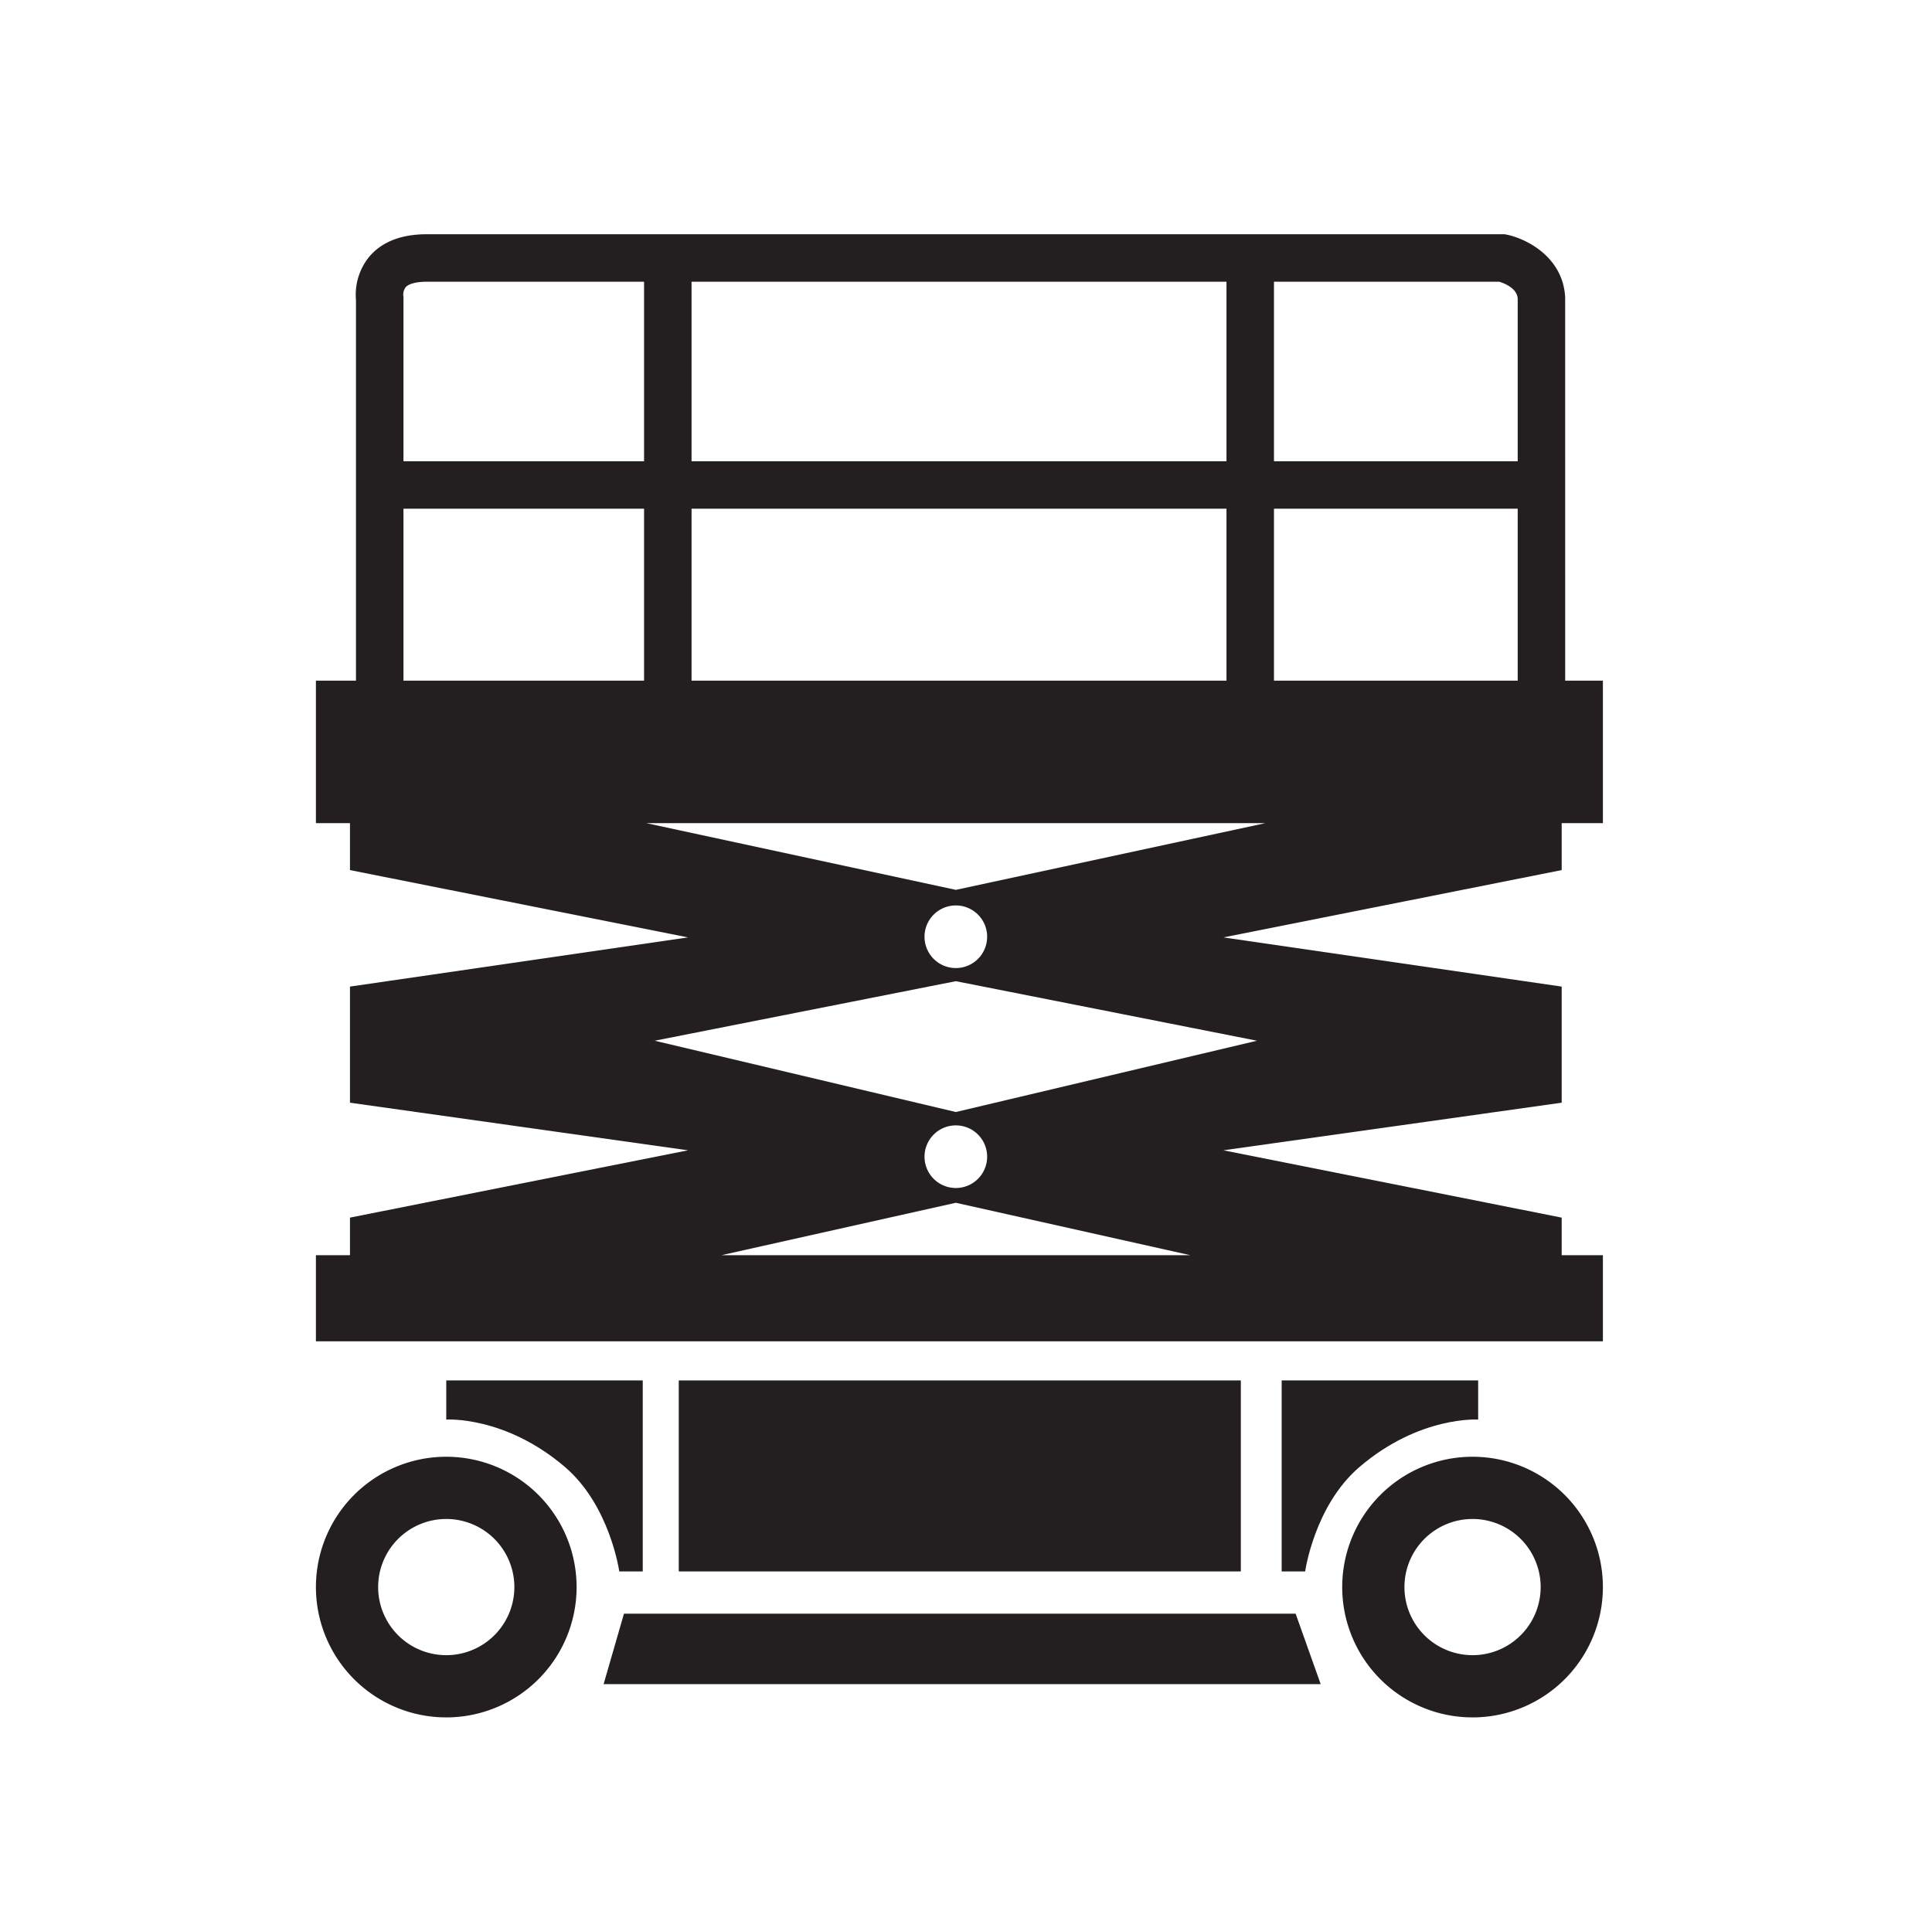
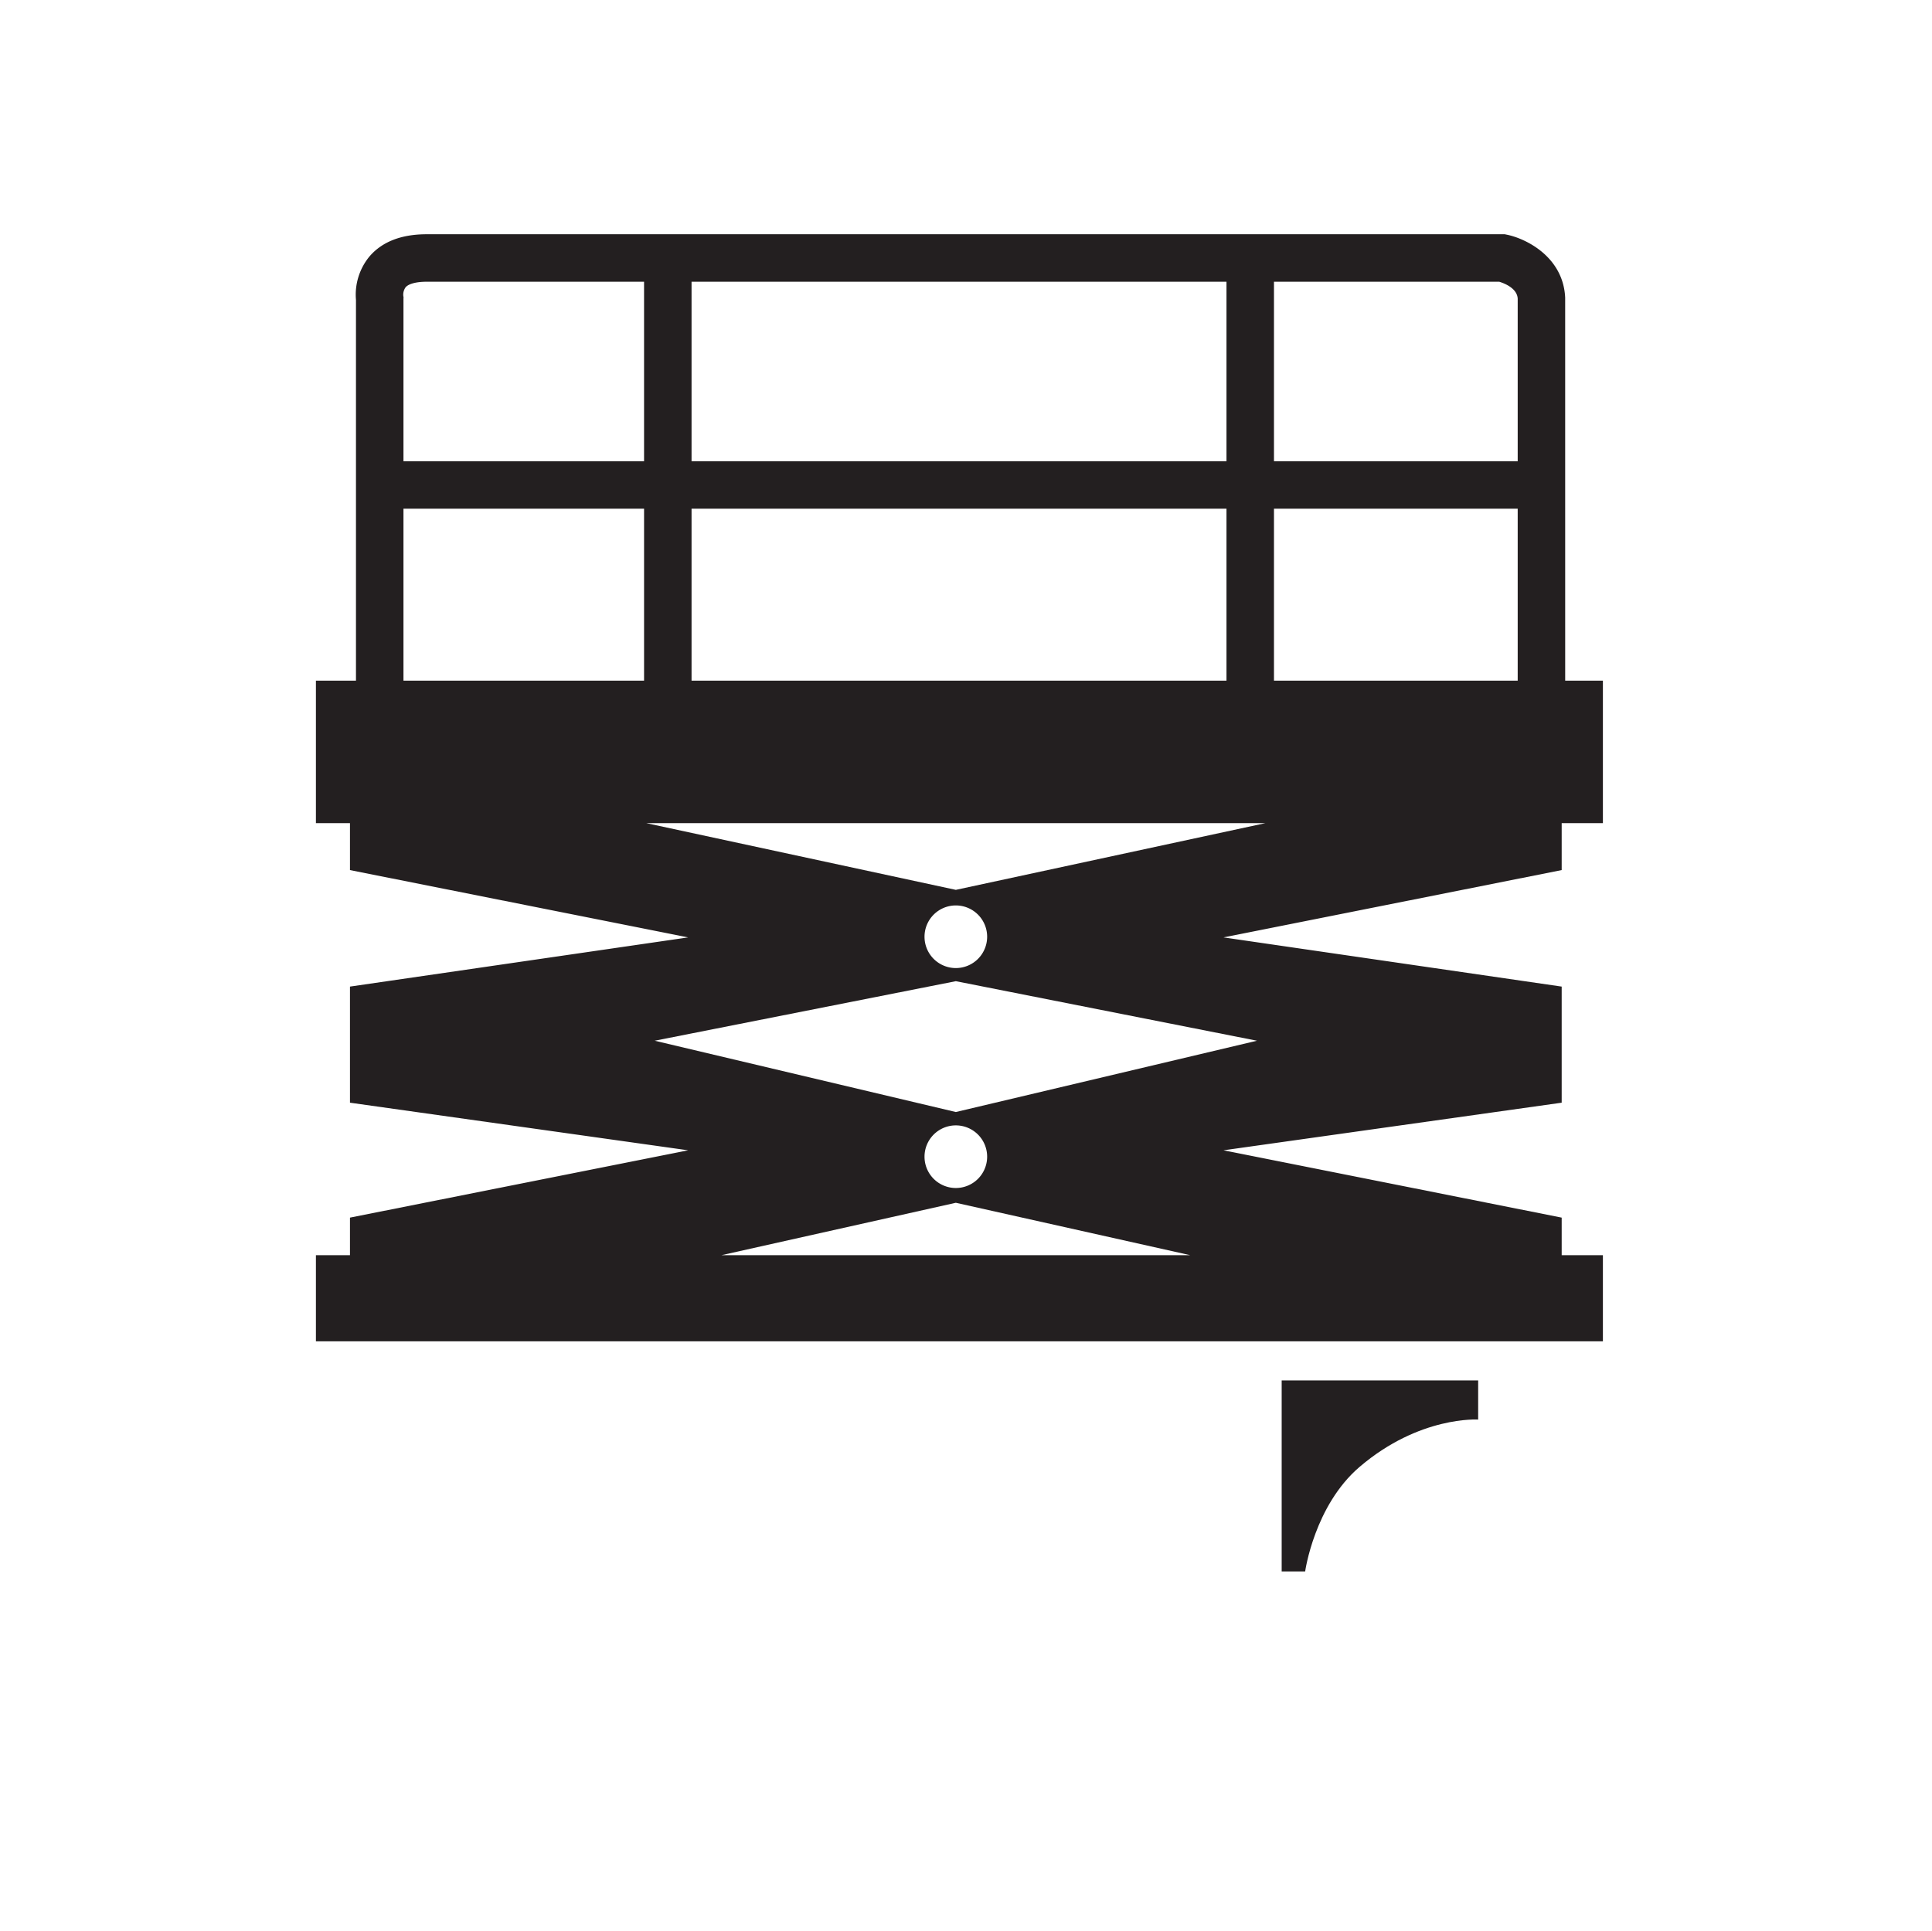
<svg xmlns="http://www.w3.org/2000/svg" width="356.044" height="355.895" viewBox="0 0 356.044 355.895">
  <defs>
    <style>.a{fill:#231f20;}</style>
  </defs>
  <title>icon-scissor</title>
-   <path class="a" d="M271.373,268.493a24.02,24.02,0,1,0,24.02,24.02A24.02,24.02,0,0,0,271.373,268.493Zm0,36.572a12.551,12.551,0,1,1,12.551-12.551A12.551,12.551,0,0,1,271.373,305.064Z" />
-   <path class="a" d="M82.24,268.493a24.02,24.02,0,1,0,24.02,24.02A24.02,24.02,0,0,0,82.24,268.493Zm0,36.572a12.551,12.551,0,1,1,12.551-12.551A12.551,12.551,0,0,1,82.24,305.064Z" />
-   <polygon class="a" points="114.989 297.418 111.238 310.402 243.386 310.402 238.769 297.418 114.989 297.418" />
-   <path class="a" d="M114.123,289.628h4.328V254.427H82.24V261.64s10.785-.722,21.832,8.704C112.428,277.473,114.123,289.628,114.123,289.628Z" />
  <path class="a" d="M250.575,270.344c11.047-9.426,21.832-8.704,21.832-8.704v-7.213H236.197v35.201h4.328S242.22,277.473,250.575,270.344Z" />
-   <rect class="a" x="125.088" y="254.427" width="103.583" height="35.201" />
  <path class="a" d="M287.799,151.709h7.595V125.453h-6.949l-.004-70.61c-.357-7.47-7.15-10.839-10.692-11.577l-.442-.092H78.634c-4.667,0-8.212,1.375-10.539,4.087a11.062,11.062,0,0,0-2.494,8.015v70.178H58.22v26.256h6.276v8.656l62.323,12.407-62.323,9.065v21.399l62.323,8.776-62.323,12.407v6.925H58.22v15.869H295.394V231.344H287.799v-6.925l-62.323-12.407,62.323-8.776V181.837l-62.323-9.065,62.323-12.407ZM127.445,125.453V93.762h98.581v31.691Zm0-40.443V51.925h98.581V85.01ZM234.778,93.762h44.915v31.691H234.778ZM279.693,55.05V85.01H234.778V51.925h41.511C277.223,52.21,279.597,53.121,279.693,55.05ZM74.764,52.929c.579-.638,1.989-1.003,3.87-1.003h40.059V85.01H74.354V55.05l.015-.228-.051-.331A2.341,2.341,0,0,1,74.764,52.929Zm-.41,40.833h44.339v31.691H74.354Zm58.593,137.582,43.2-9.662,43.201,9.662Zm37.43-18.154a5.771,5.771,0,1,1,5.771,5.771A5.771,5.771,0,0,1,170.377,213.19Zm61.267-21.375-55.496,13.141-55.496-13.141,55.496-10.974Zm-61.267-19.163a5.771,5.771,0,1,1,5.771,5.771A5.771,5.771,0,0,1,170.377,172.652Zm5.771-8.643-57.062-12.3H233.21Z" />
</svg>